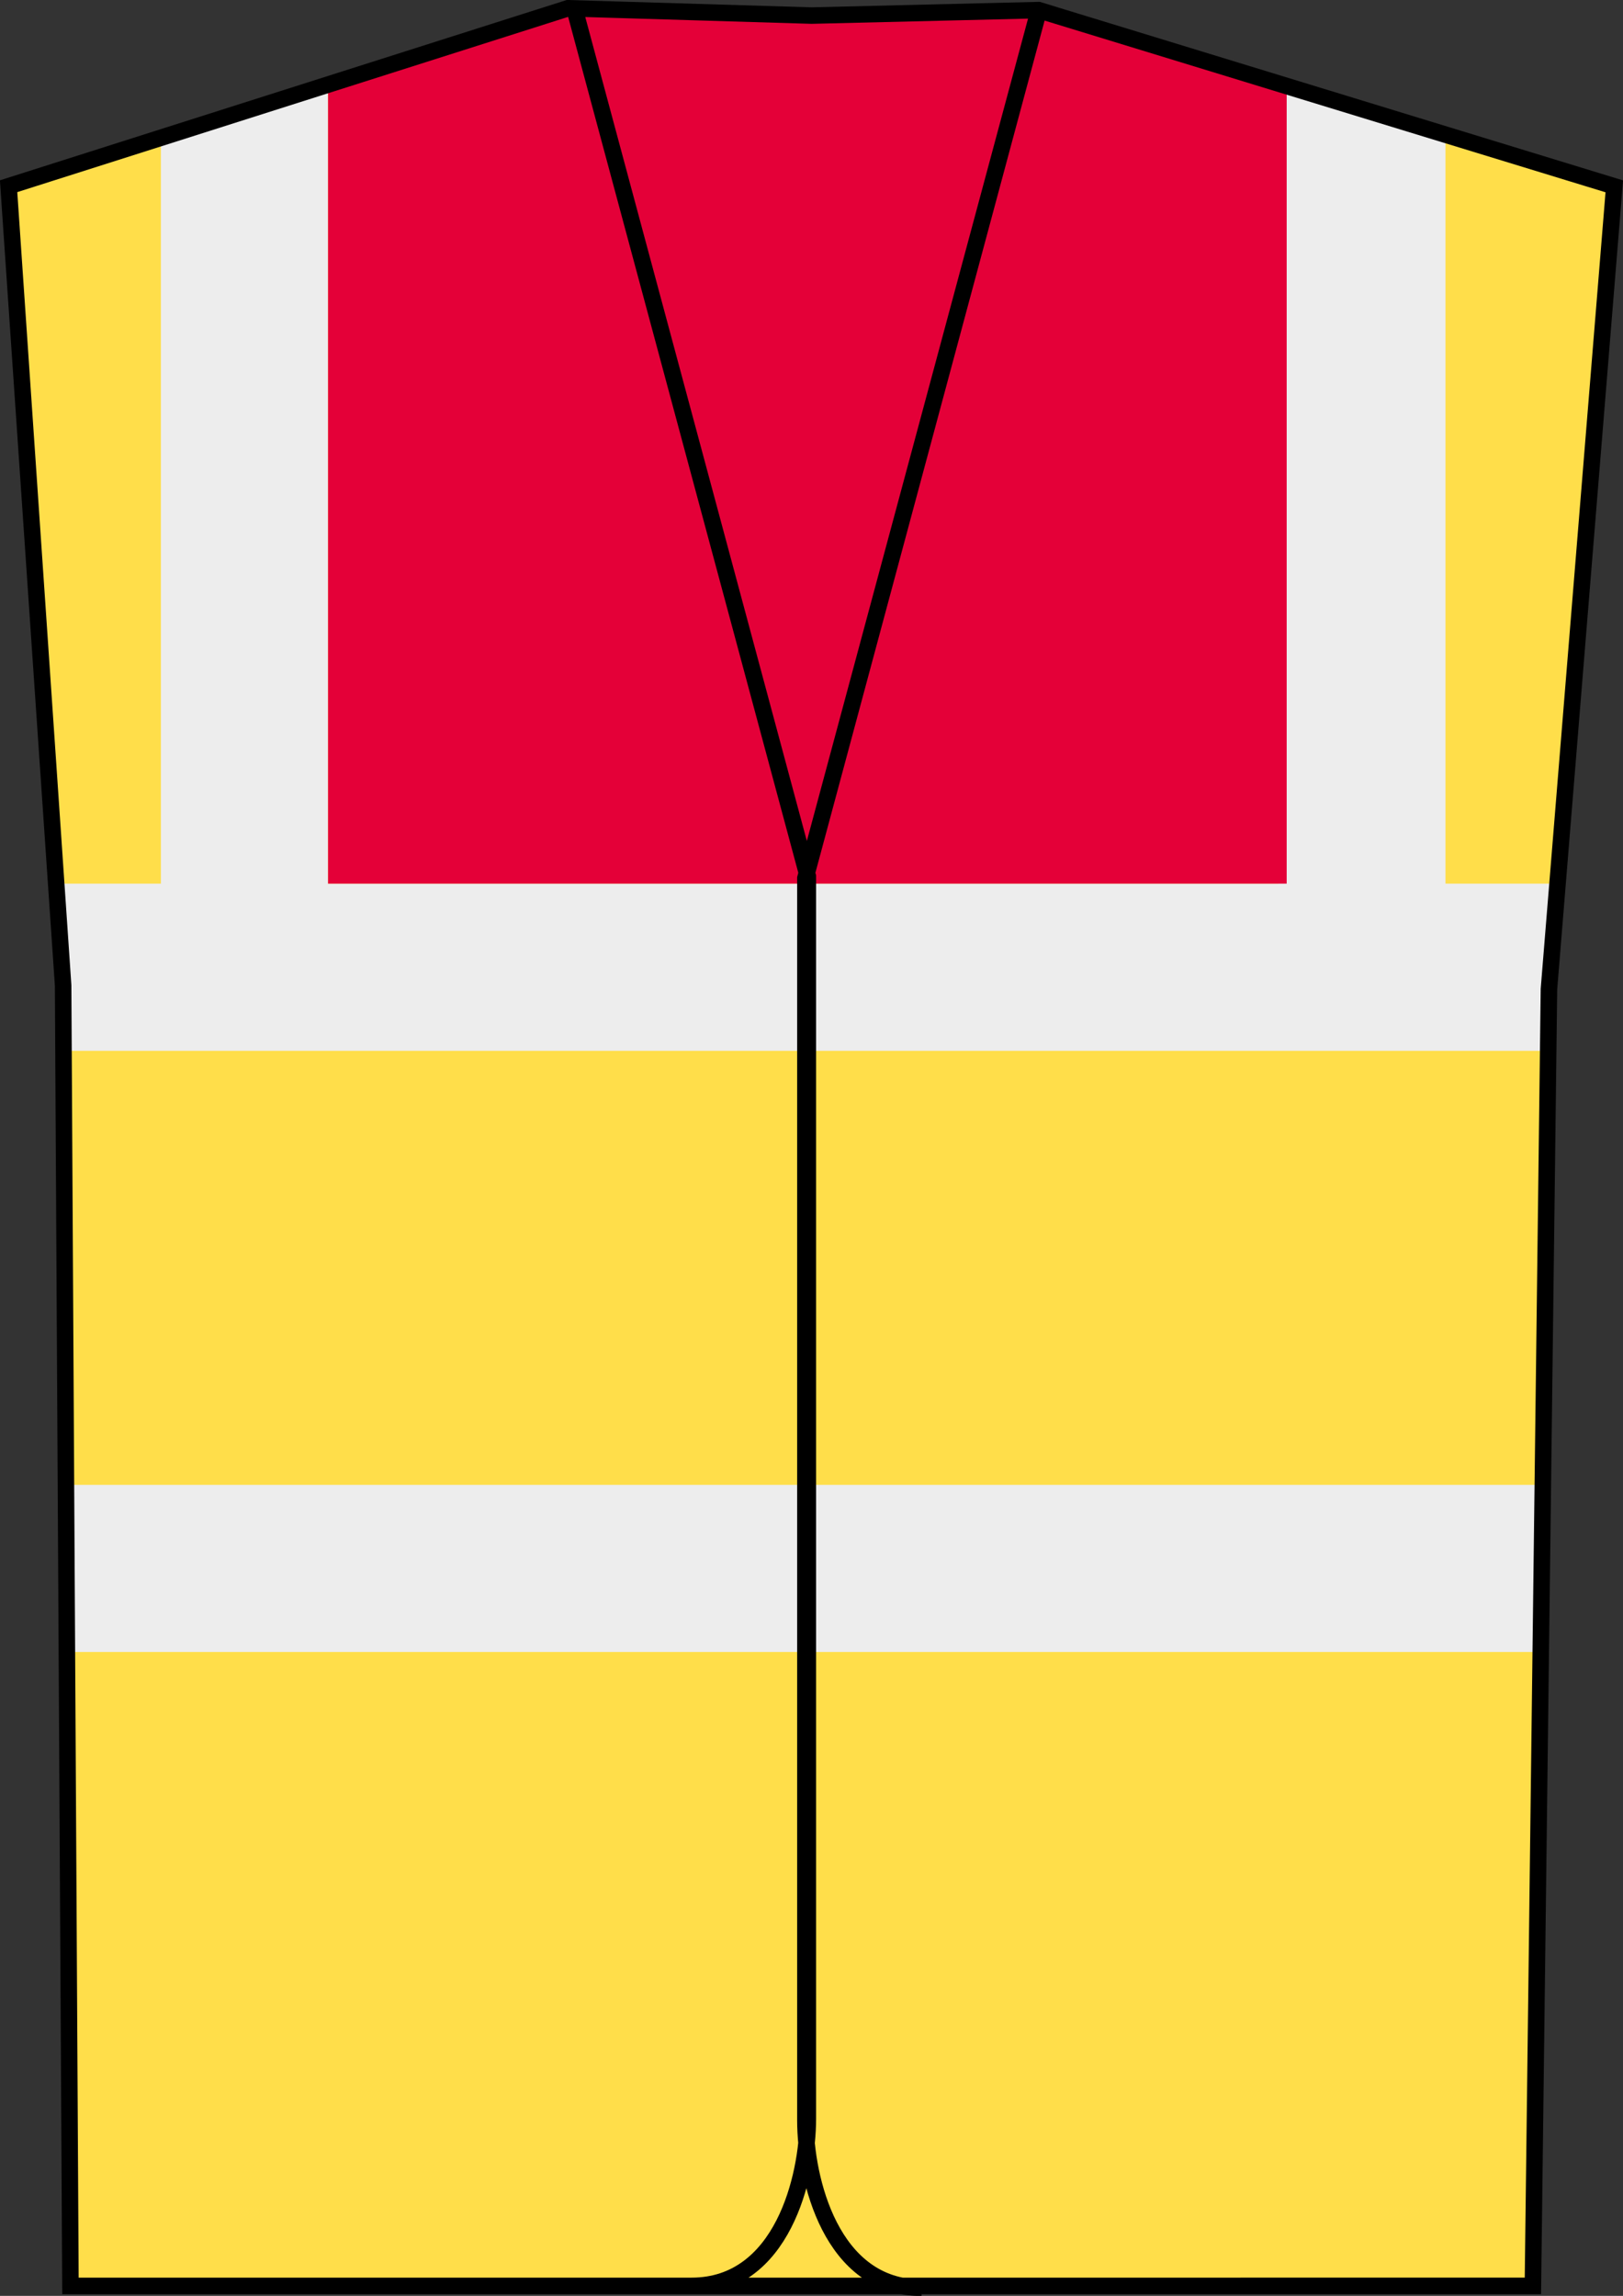
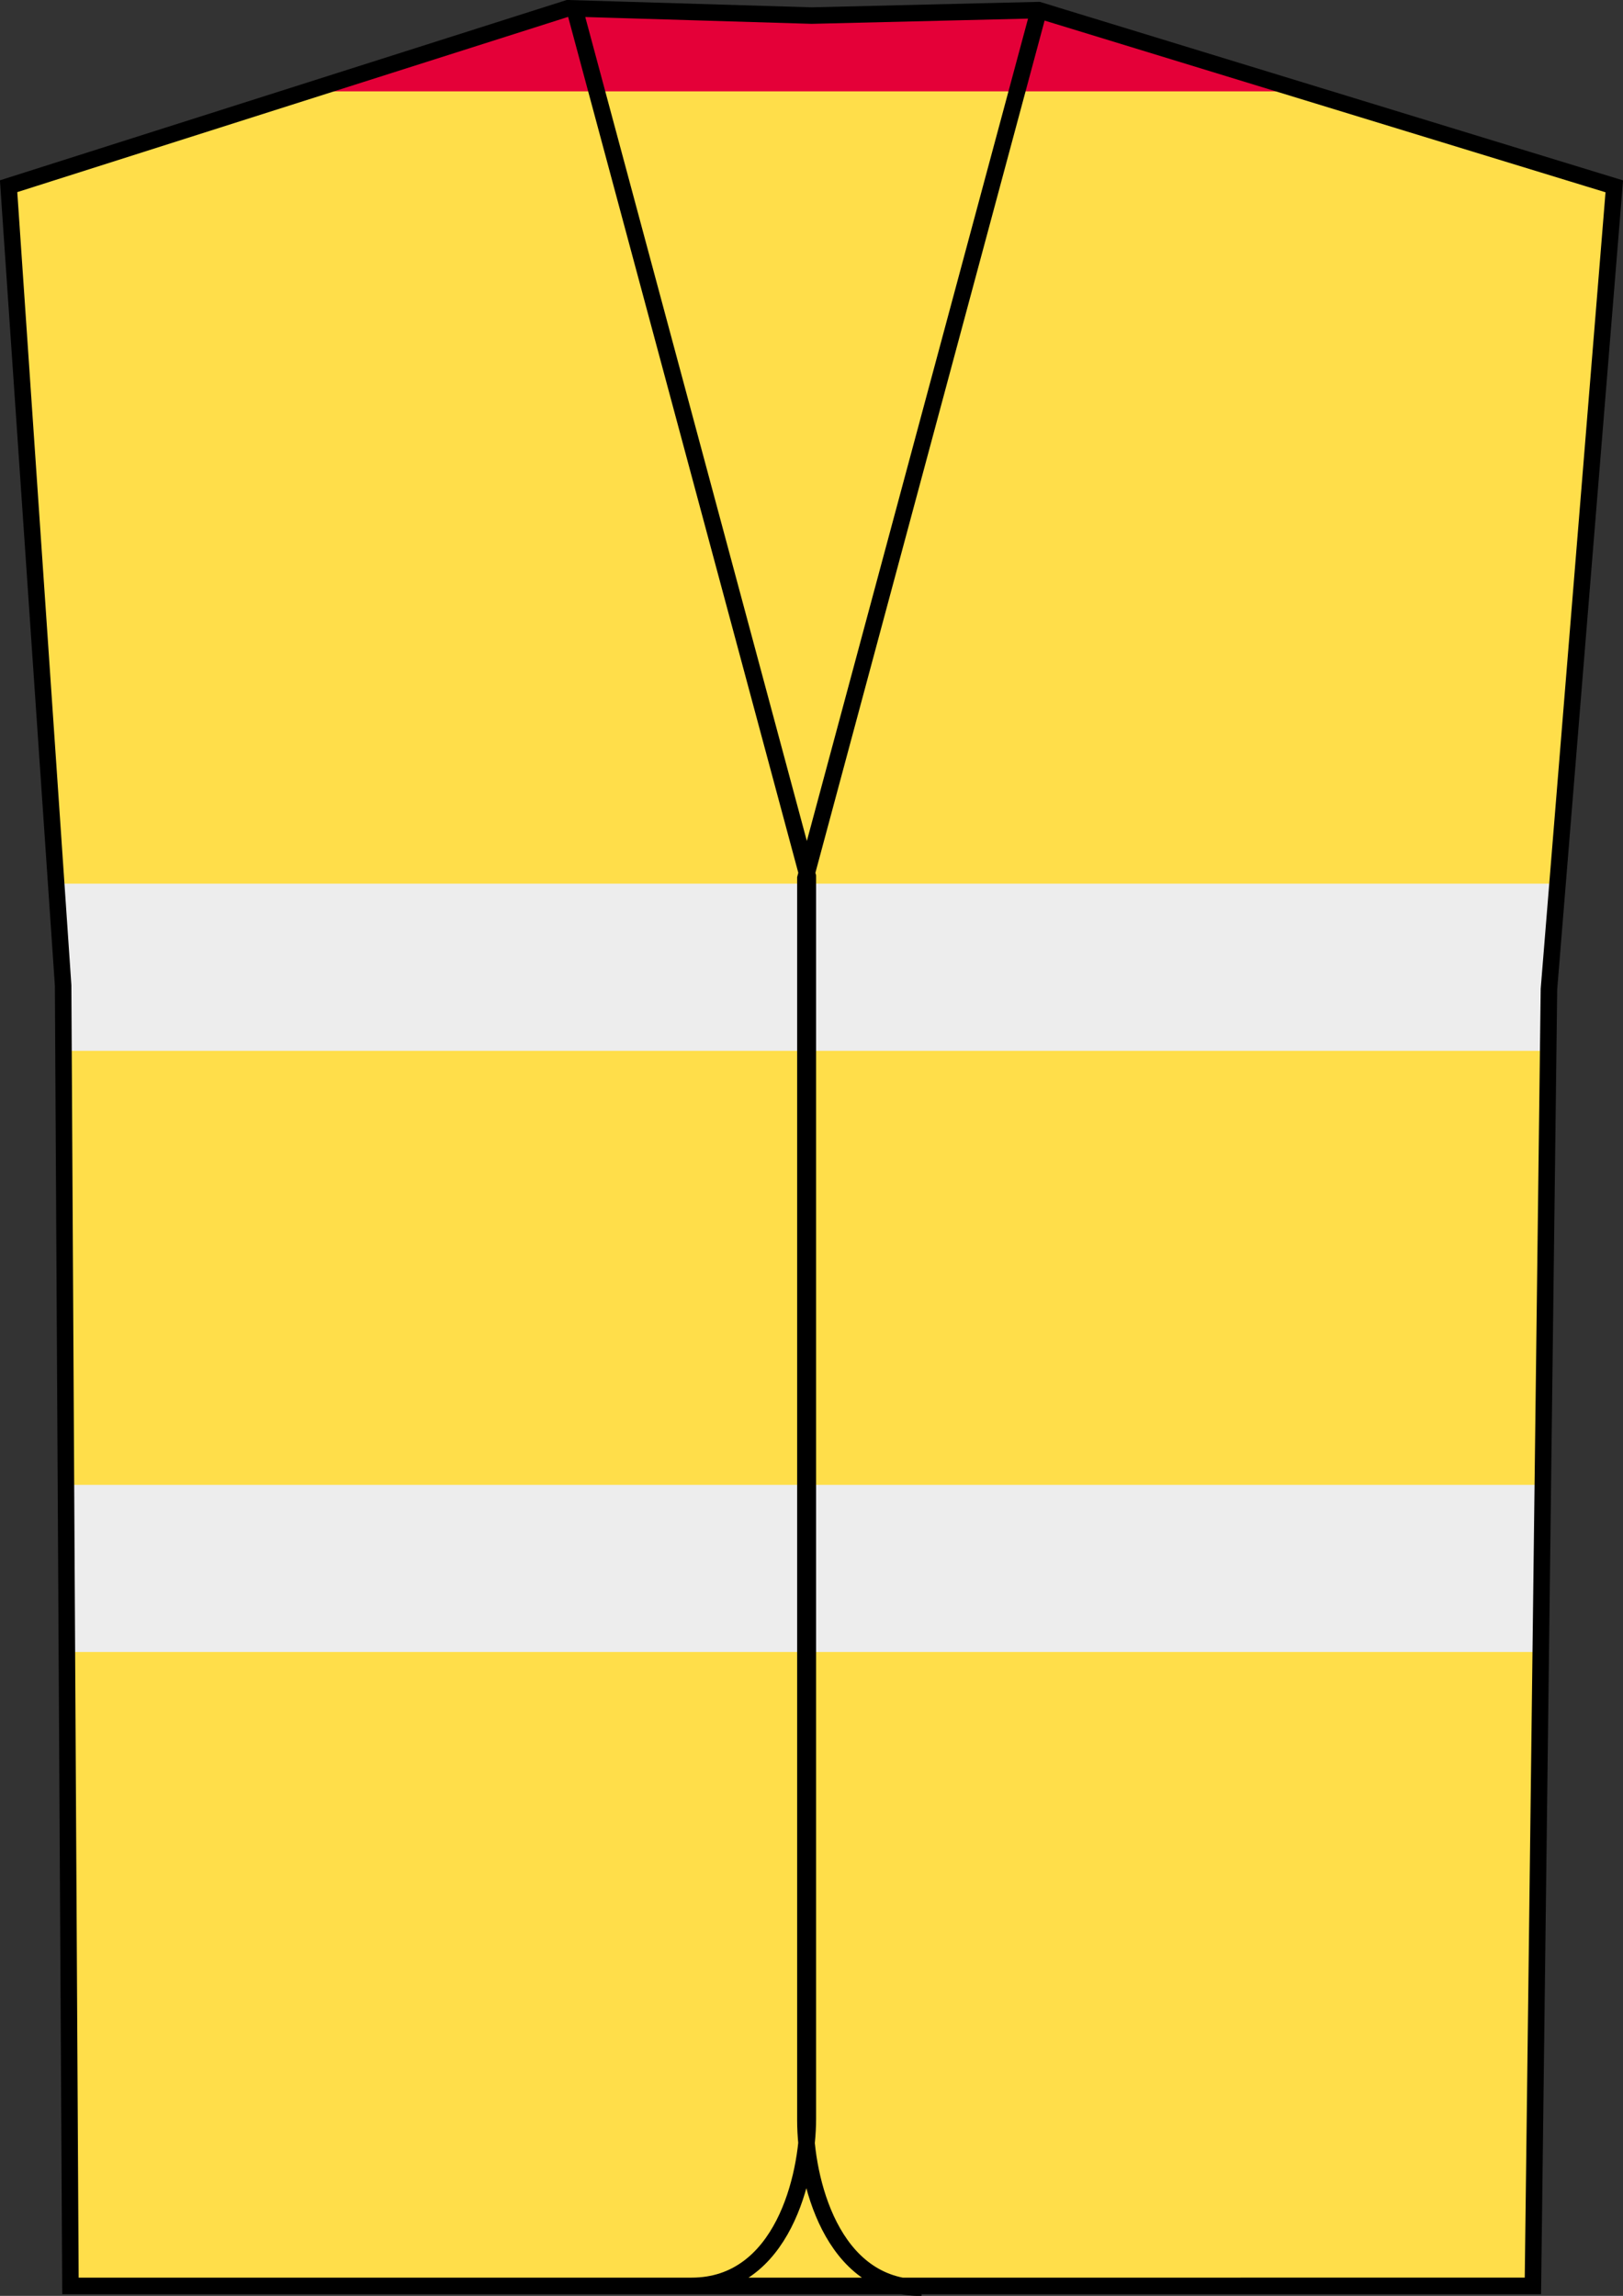
<svg xmlns="http://www.w3.org/2000/svg" xmlns:xlink="http://www.w3.org/1999/xlink" version="1.1" id="yellow-red_x25A0_" x="0px" y="0px" viewBox="0 0 13.961 19.751" style="enable-background:new 0 0 13.961 19.751;" xml:space="preserve">
  <rect x="0" y="0" width="13.961" height="19.751" fill="#333333" stroke="none" />
  <g>
    <polygon style="fill:#FFDE4A;" points="6.981,0.134 8.934,0.087 13.886,1.602 13.323,8.509 13.186,19.665 0.606,19.665    0.543,8.477 0.074,1.602 4.887,0.071 6.981,0.134  " />
    <g>
      <defs>
        <polygon id="SVGID_1_" points="6.981,0.134 8.934,0.087 13.886,1.602 13.323,8.509 13.186,19.665 0.606,19.665 0.543,8.477      0.074,1.602 4.887,0.071 6.981,0.134    " />
      </defs>
      <clipPath id="SVGID_2_">
        <use xlink:href="#SVGID_1_" style="overflow:visible;" />
      </clipPath>
      <polygon style="clip-path:url(#SVGID_2_);fill:#EDEDED;" points="0.121,12.774 14.371,12.774 14.371,14.212 0.121,14.212     0.121,12.774   " />
      <polygon style="clip-path:url(#SVGID_2_);fill:#EDEDED;" points="-0.597,7.602 13.653,7.602 13.653,9.04 -0.597,9.04     -0.597,7.602   " />
-       <polygon style="clip-path:url(#SVGID_2_);fill:#EDEDED;" points="1.384,8.001 1.384,-0.504 2.822,-0.504 2.822,8.001 1.384,8.001       " />
-       <polygon style="clip-path:url(#SVGID_2_);fill:#EDEDED;" points="10.996,7.823 10.996,-0.681 12.434,-0.681 12.434,7.823     10.996,7.823   " />
    </g>
-     <path style="fill:#E40038;" d="M2.822,0.786v6.816h8.246V0.786L8.934,0.087c0,0-2.961,0.071-4.047-0.016L2.822,0.786z" />
+     <path style="fill:#E40038;" d="M2.822,0.786h8.246V0.786L8.934,0.087c0,0-2.961,0.071-4.047-0.016L2.822,0.786z" />
    <path style="fill:none;stroke:#000000;stroke-width:0.142;stroke-miterlimit:3.864;" d="M6.981,0.134l1.953-0.047l4.952,1.516   l-0.562,6.906l-0.138,11.156H0.606L0.543,8.477L0.074,1.602l4.812-1.531L6.981,0.134L6.981,0.134z M4.949,0.102l2,7.438   c0,0,0,10.187,0,10.687s-0.219,1.438-1,1.438 M8.928,0.118l-2,7.437c0,0,0,10.188,0,10.688s0.219,1.438,0.999,1.438" />
  </g>
</svg>